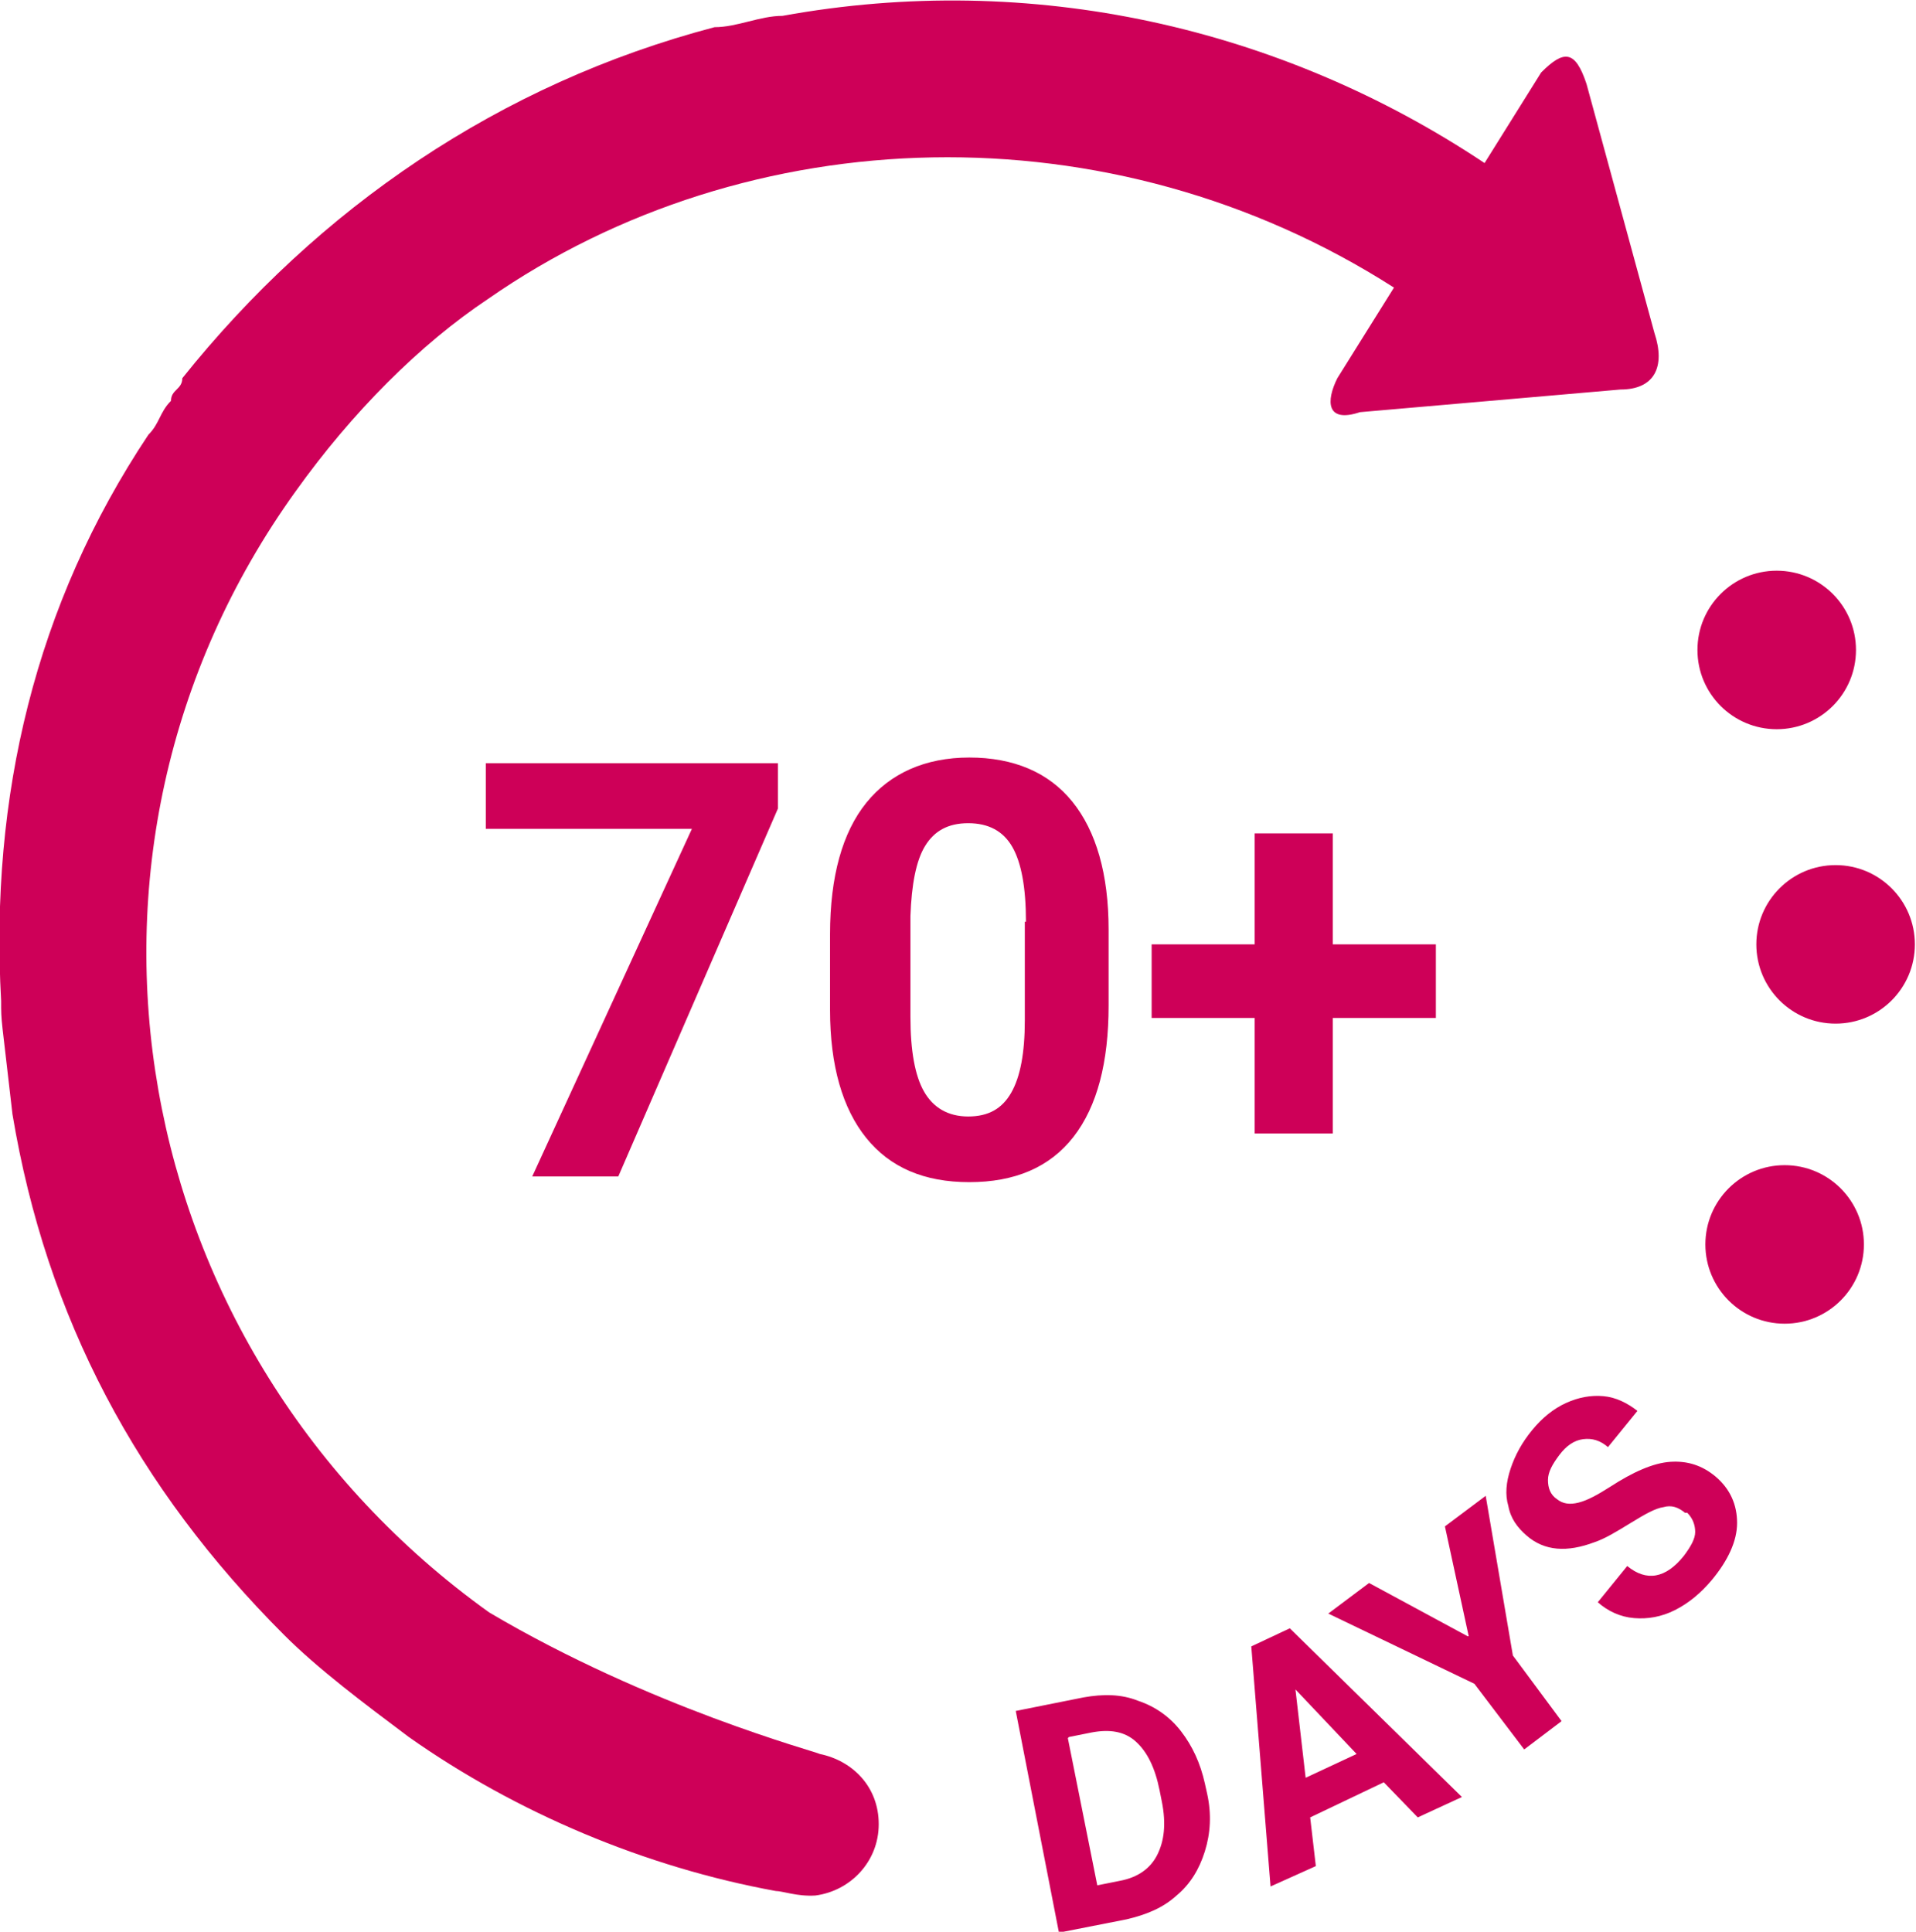
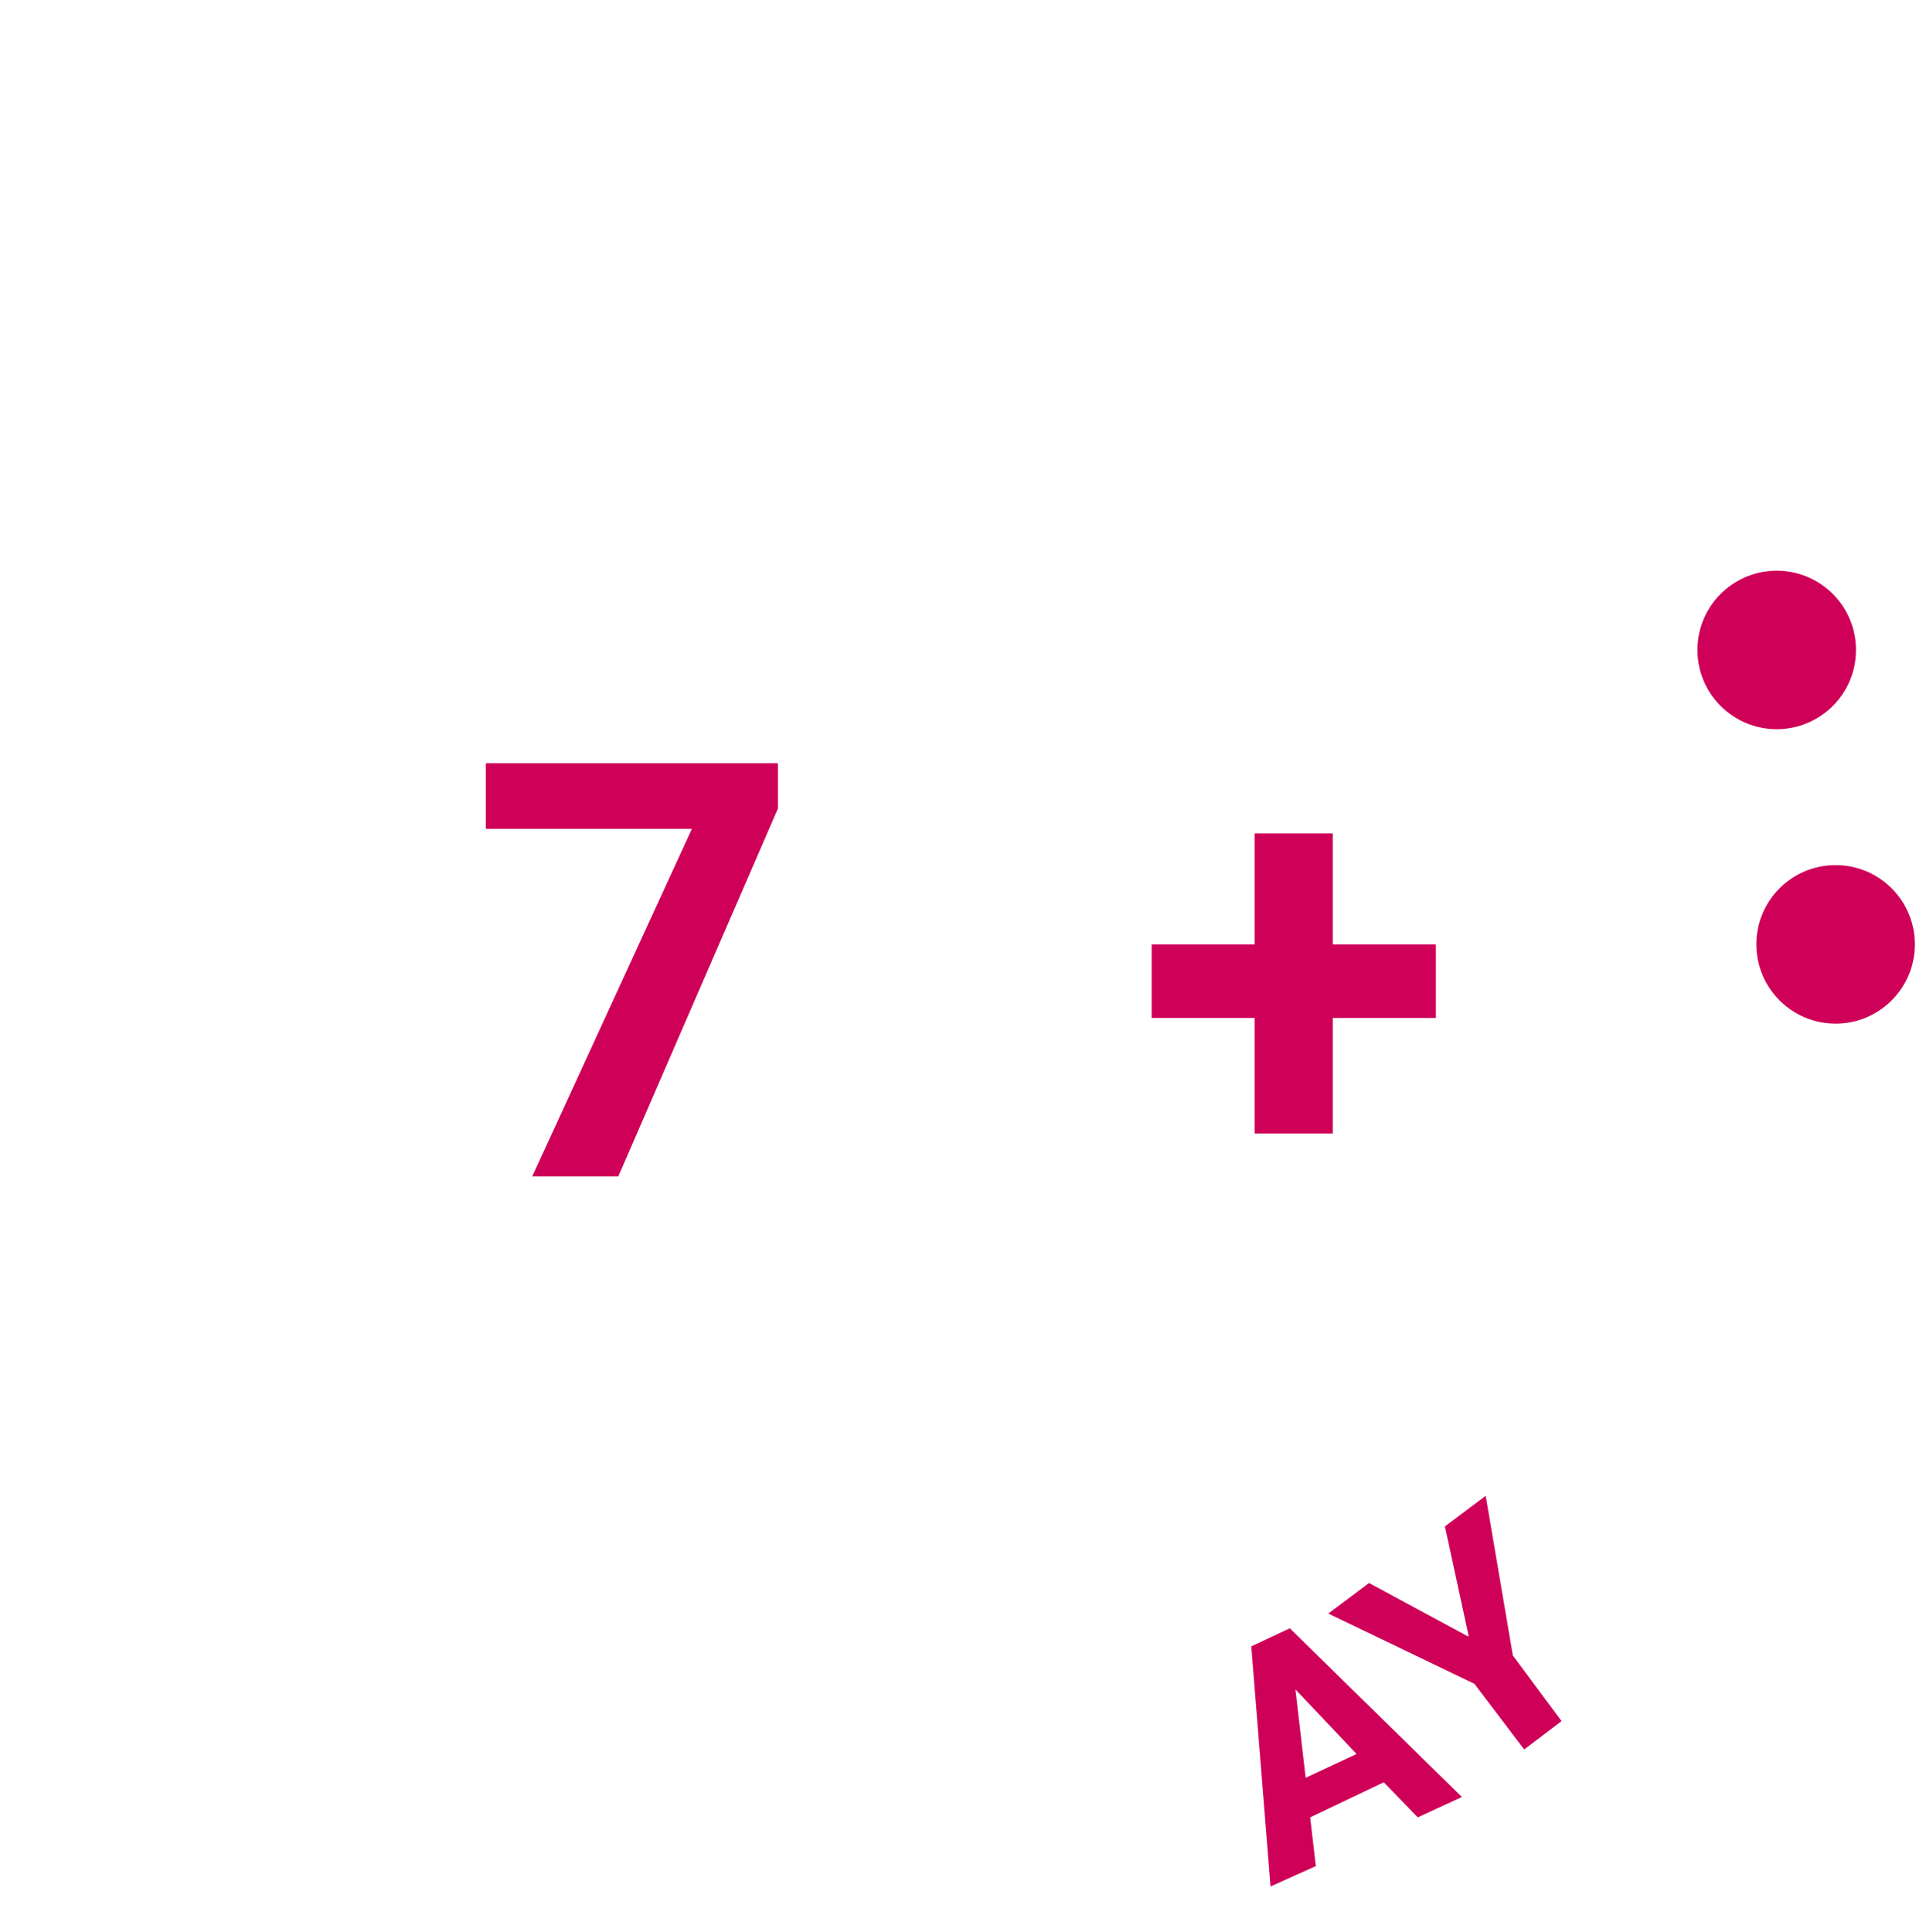
<svg xmlns="http://www.w3.org/2000/svg" id="Layer_2" viewBox="0 0 16.92 17.06">
  <defs>
    <style>.cls-1{fill:#ce0058;}.cls-2{isolation:isolate;}</style>
  </defs>
  <g id="Capa_1">
    <g class="cls-2">
      <path class="cls-1" d="m6.87,7.14l-1.41,3.25h-.76l1.41-3.07h-1.82v-.58h2.58v.4Z" />
-       <path class="cls-1" d="m9.79,8.88c0,.5-.1.89-.31,1.16-.21.27-.52.4-.92.4s-.7-.13-.91-.39-.32-.64-.32-1.13v-.67c0-.51.11-.9.32-1.16.21-.26.52-.4.91-.4s.7.13.91.39c.21.26.32.64.32,1.13v.67Zm-.73-.74c0-.3-.04-.52-.12-.66-.08-.14-.21-.21-.39-.21s-.3.07-.38.2c-.08.13-.12.34-.13.62v.89c0,.3.04.52.12.66.08.14.21.22.39.22s.3-.07.38-.21c.08-.14.12-.35.12-.64v-.87Z" />
      <path class="cls-1" d="m11.77,8.34h.91v.65h-.91v1.02h-.69v-1.02h-.91v-.65h.91v-.98h.69v.98Z" />
    </g>
    <circle class="cls-1" cx="16.21" cy="8.34" r=".7" />
    <circle class="cls-1" cx="15.69" cy="5.74" r=".7" />
-     <circle class="cls-1" cx="15.76" cy="10.99" r=".7" />
-     <path class="cls-1" d="m14.61,2.94l-.6-2.2c-.1-.3-.2-.3-.4-.1l-.5.8C11.31.24,9.11-.26,6.91.14c-.2,0-.4.1-.6.1-1.9.5-3.5,1.6-4.7,3.1,0,.1-.1.1-.1.2-.1.1-.1.2-.2.3C.31,5.34-.09,7.04.01,8.84c0,.2,0,.12.1,1,.3,1.8,1.1,3.3,2.4,4.6.3.3.7.6,1.1.9.95.67,2.09,1.15,3.24,1.36.06,0,.19.05.35.04.31-.04.56-.3.56-.63s-.23-.56-.52-.62c-.03-.02-1.5-.41-2.92-1.25C1.11,11.94.31,7.54,2.61,4.34c.5-.7,1.1-1.3,1.7-1.7,2.3-1.6,5.5-1.7,8-.1l-.5.8c-.1.2-.1.4.2.3l2.3-.2c.3,0,.4-.2.3-.5Z" />
    <g>
-       <path class="cls-1" d="m9.35,17.06l-.38-1.95.6-.12c.17-.03.33-.03.48.03.15.05.28.14.38.27.1.13.17.28.21.46l.02.09c.04.18.03.35-.02.51s-.13.29-.25.39c-.12.11-.27.17-.44.21l-.61.12Zm.08-1.71l.26,1.3.2-.04c.16-.03.27-.11.33-.23s.08-.27.04-.47l-.02-.1c-.04-.2-.11-.34-.21-.43s-.23-.11-.39-.08l-.2.04Z" />
      <path class="cls-1" d="m12.22,15.74l-.65.31.05.43-.4.18-.17-2.12.34-.16,1.52,1.49-.39.18-.3-.31Zm-.69-.04l.45-.21-.54-.57.09.78Z" />
      <path class="cls-1" d="m12.97,14.45l-.21-.97.36-.27.24,1.41.43.58-.33.25-.44-.58-1.29-.62.36-.27.87.47Z" />
-       <path class="cls-1" d="m14.88,13.36c-.06-.05-.12-.07-.19-.05-.07.01-.16.06-.29.14-.13.08-.23.14-.32.17-.24.09-.44.08-.6-.06-.08-.07-.14-.15-.16-.26-.03-.1-.02-.21.02-.33.04-.12.1-.23.19-.34.09-.11.19-.19.3-.24.11-.05.22-.07.33-.06.11.01.21.06.3.13l-.26.32c-.07-.06-.14-.08-.22-.07-.08.01-.15.06-.21.14-.06.08-.1.15-.1.22,0,.07.02.13.08.17.05.04.11.05.19.03.08-.02.17-.07.28-.14.2-.13.38-.21.53-.22.15-.01.28.03.4.13.13.11.19.25.19.41,0,.16-.08.33-.22.5-.1.12-.21.21-.33.27s-.24.08-.36.07c-.12-.01-.23-.06-.32-.14l.26-.32c.17.14.34.11.5-.09.06-.08.1-.15.1-.21s-.02-.12-.07-.17Z" />
    </g>
  </g>
</svg>